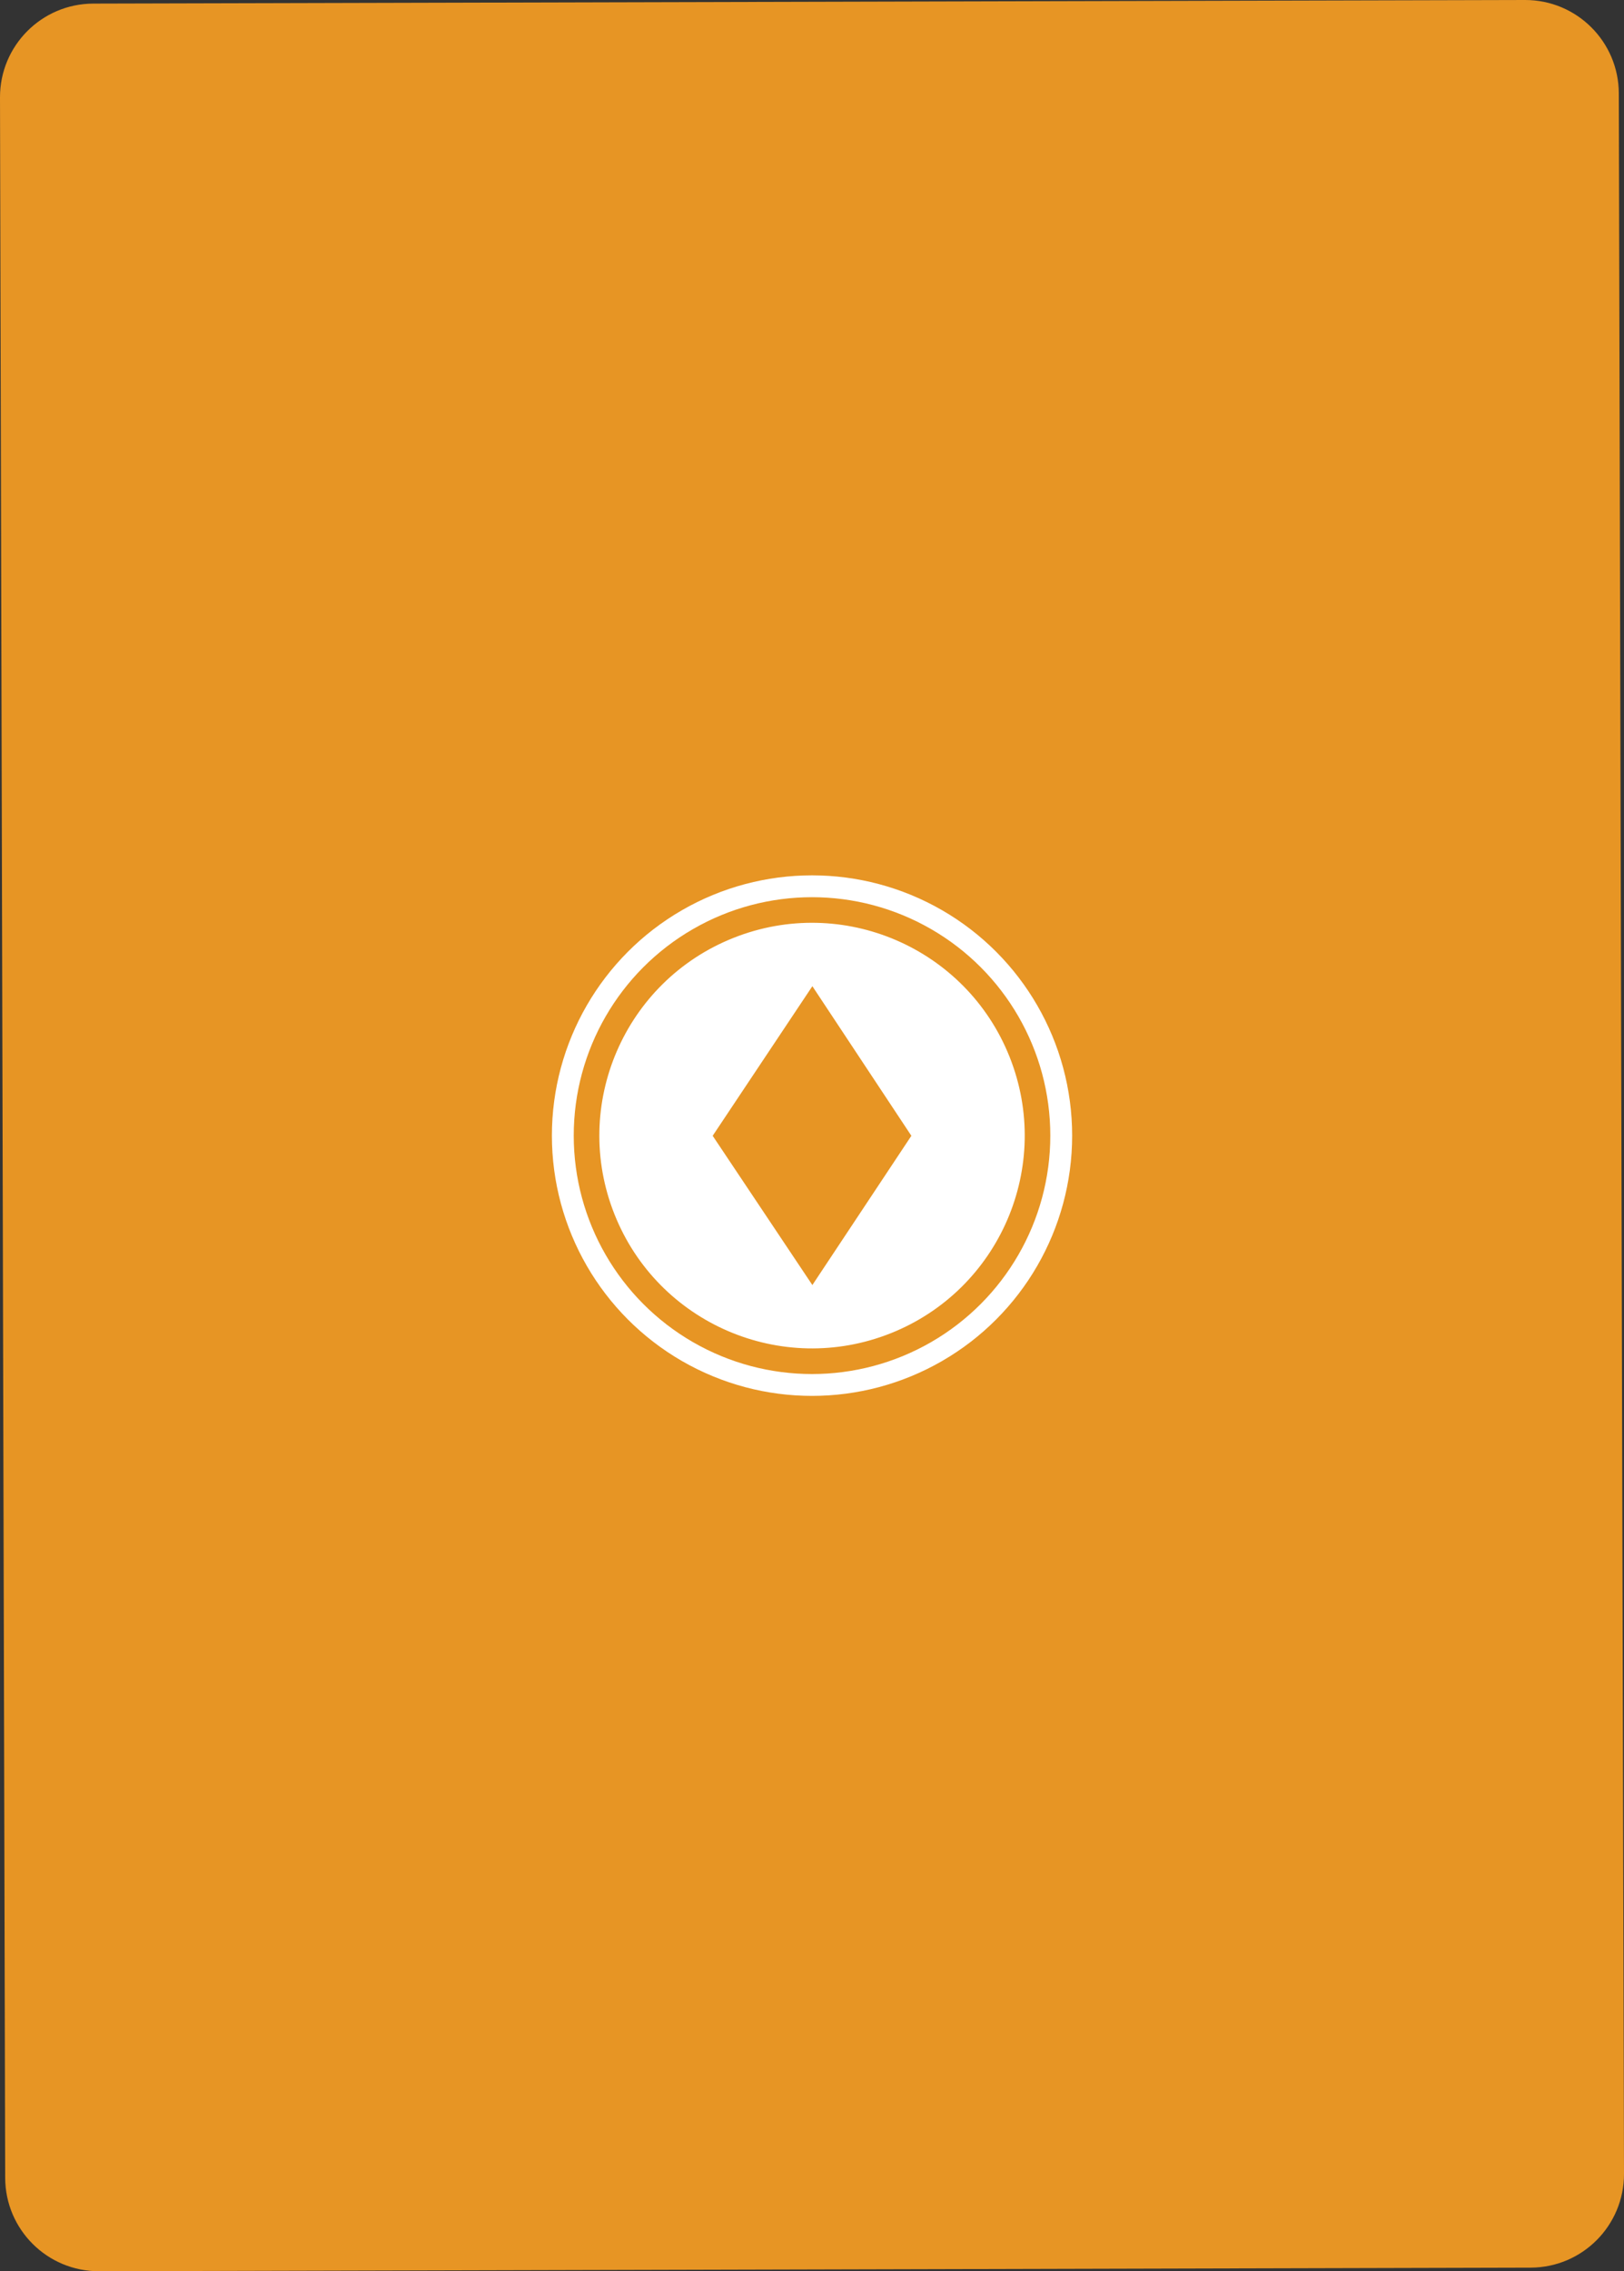
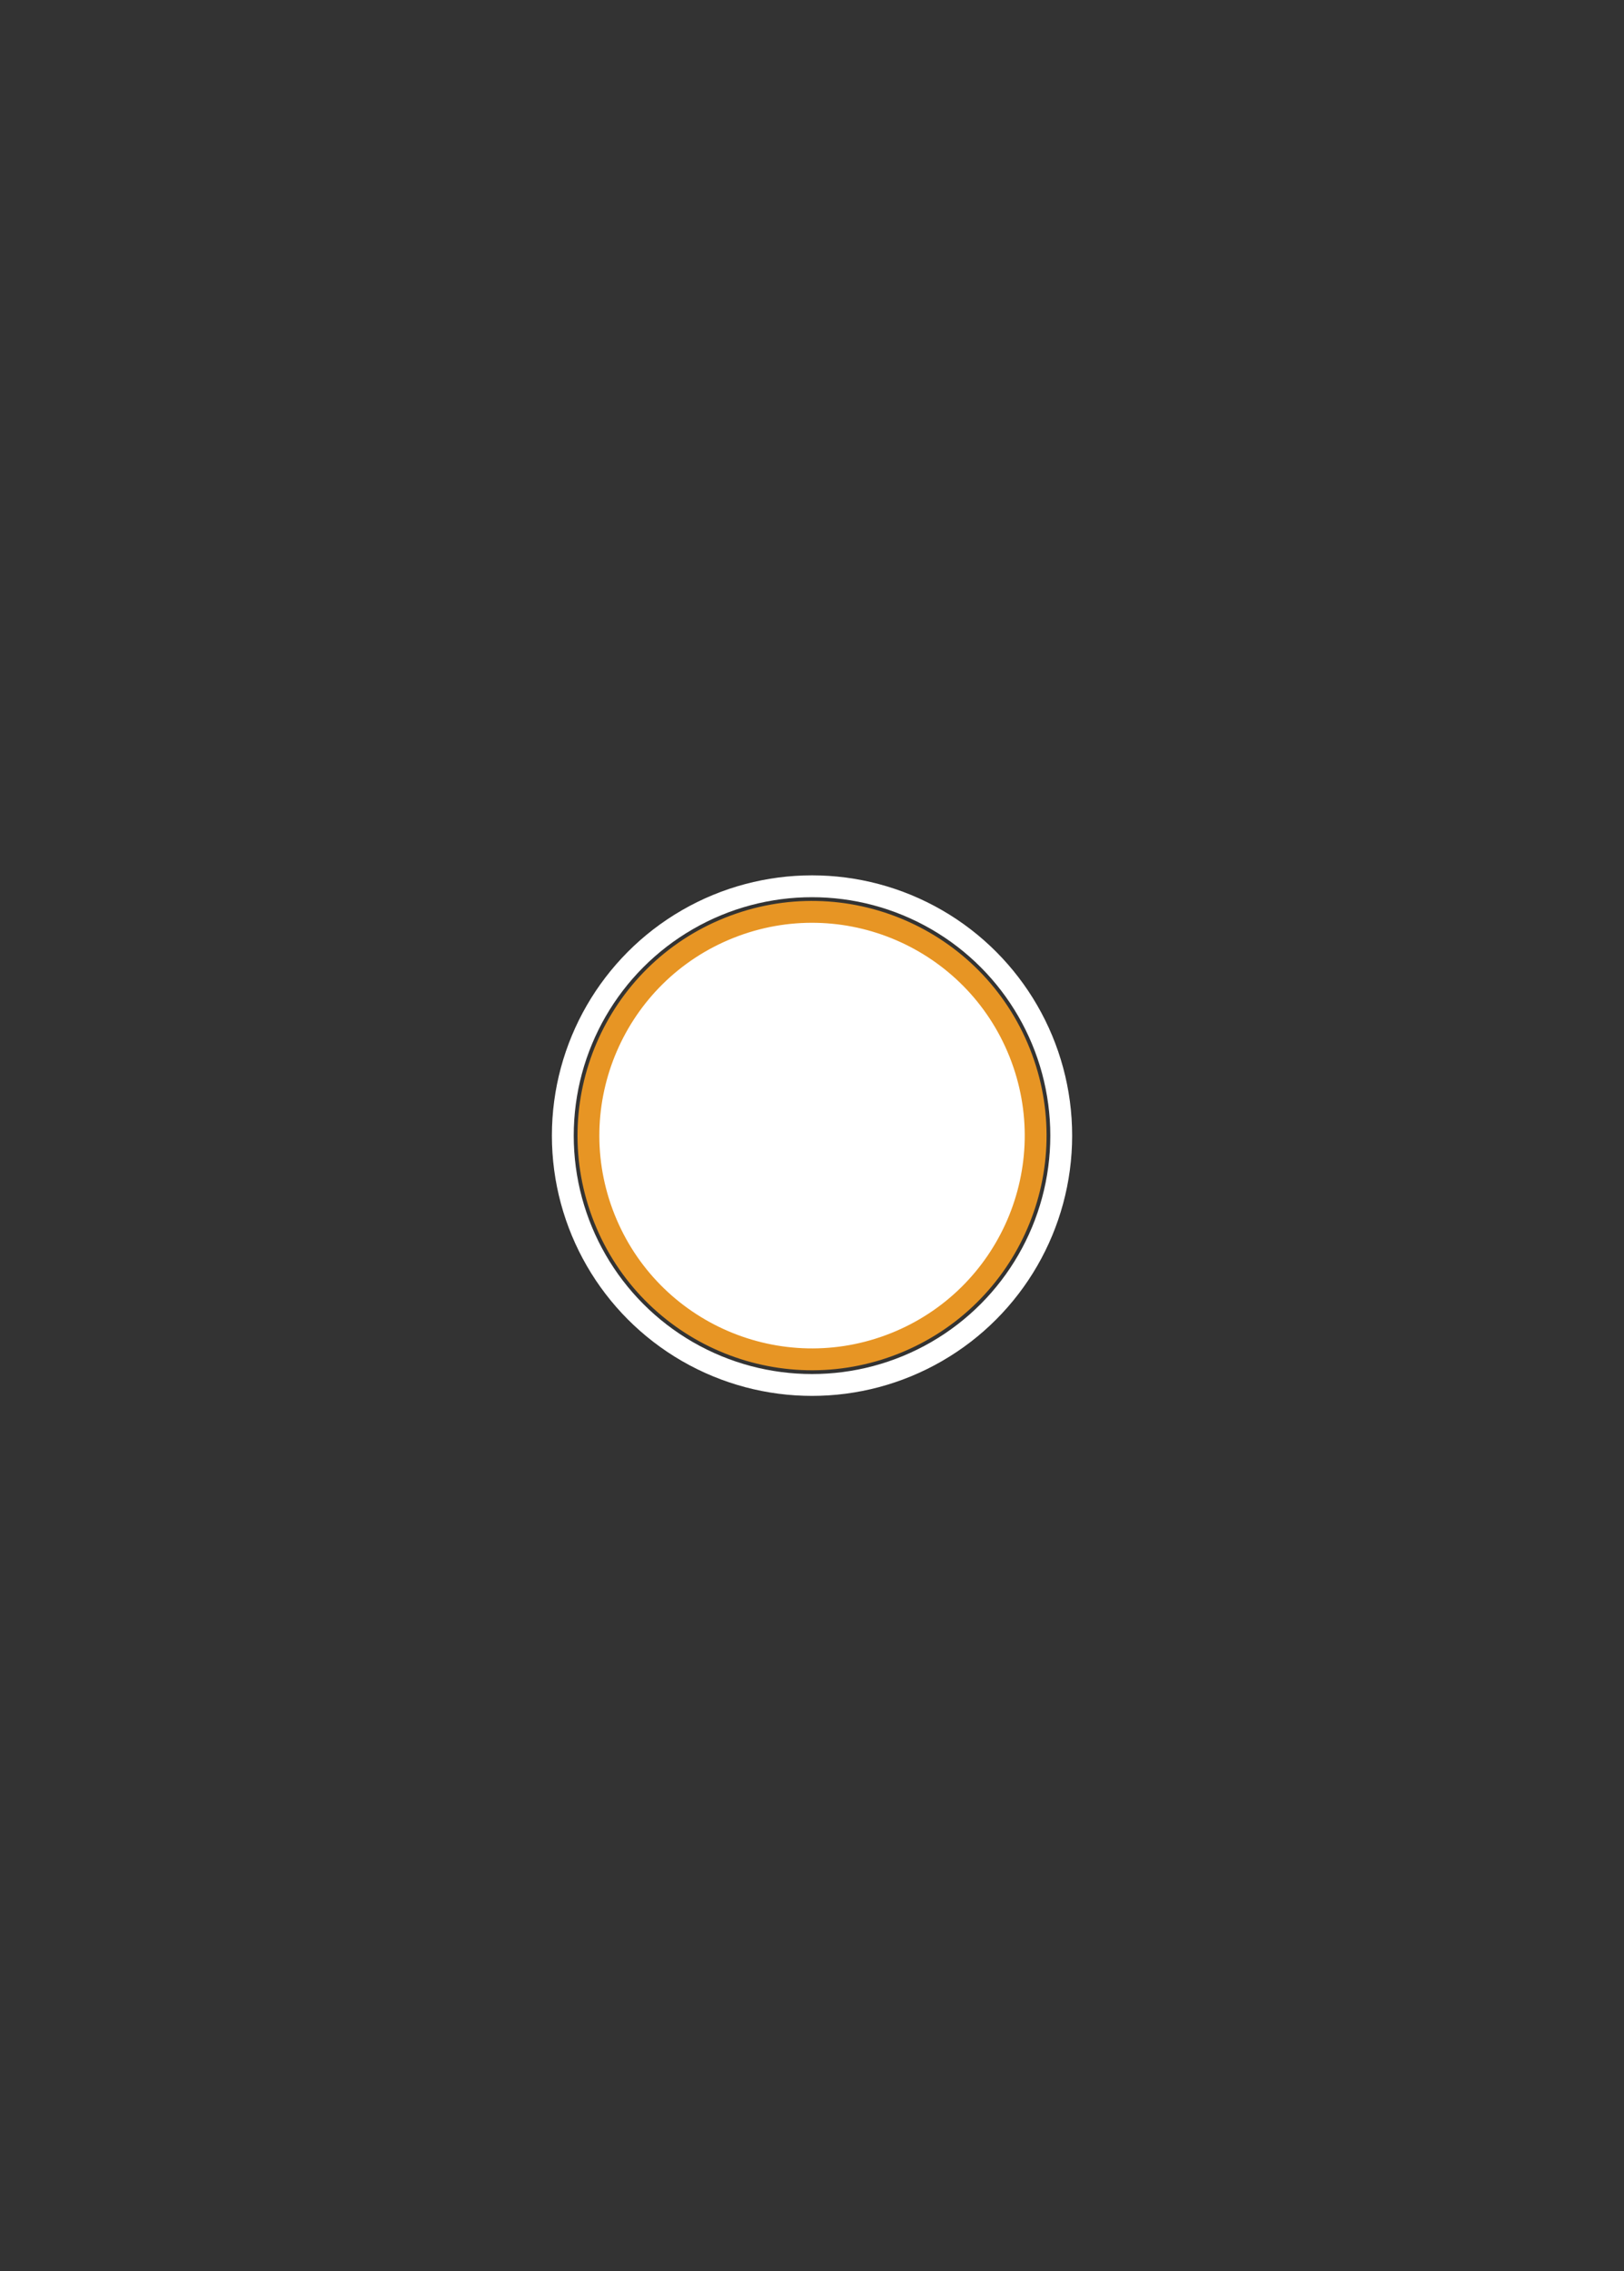
<svg xmlns="http://www.w3.org/2000/svg" id="katman_2" data-name="katman 2" viewBox="0 0 375.49 524.84">
  <rect x="0" y="0" width="375.49" height="524.84" fill="#333333" stroke="none" />
  <defs>
    <style>
      .cls-1 {
        fill: #e79524;
      }

      .cls-2 {
        fill: #fff;
        stroke: #e79524;
      }

      .cls-2, .cls-3 {
        stroke-miterlimit: 10;
        stroke-width: 5.05px;
      }

      .cls-3 {
        fill: none;
        stroke: #fff;
      }
    </style>
  </defs>
  <g id="Layer_1" data-name="Layer 1">
    <g>
-       <path class="cls-1" d="M353.91,524.01l-331.02.83c-11.95.03-21.66-9.63-21.69-21.58L0,22.52C-.03,10.57,9.63.86,21.58.83L352.6,0c11.95-.03,21.66,9.63,21.69,21.58l1.2,480.74c.03,11.95-9.63,21.66-21.58,21.69Z" />
      <circle class="cls-2" cx="187.75" cy="262.42" r="51.69" transform="translate(-83.75 88.06) rotate(-21.71)" />
      <circle class="cls-3" cx="187.75" cy="262.42" r="57.62" />
    </g>
-     <polygon class="cls-1" points="164.78 262.46 187.83 296.95 210.72 262.46 187.83 227.89 164.78 262.46 164.78 262.46" />
  </g>
</svg>